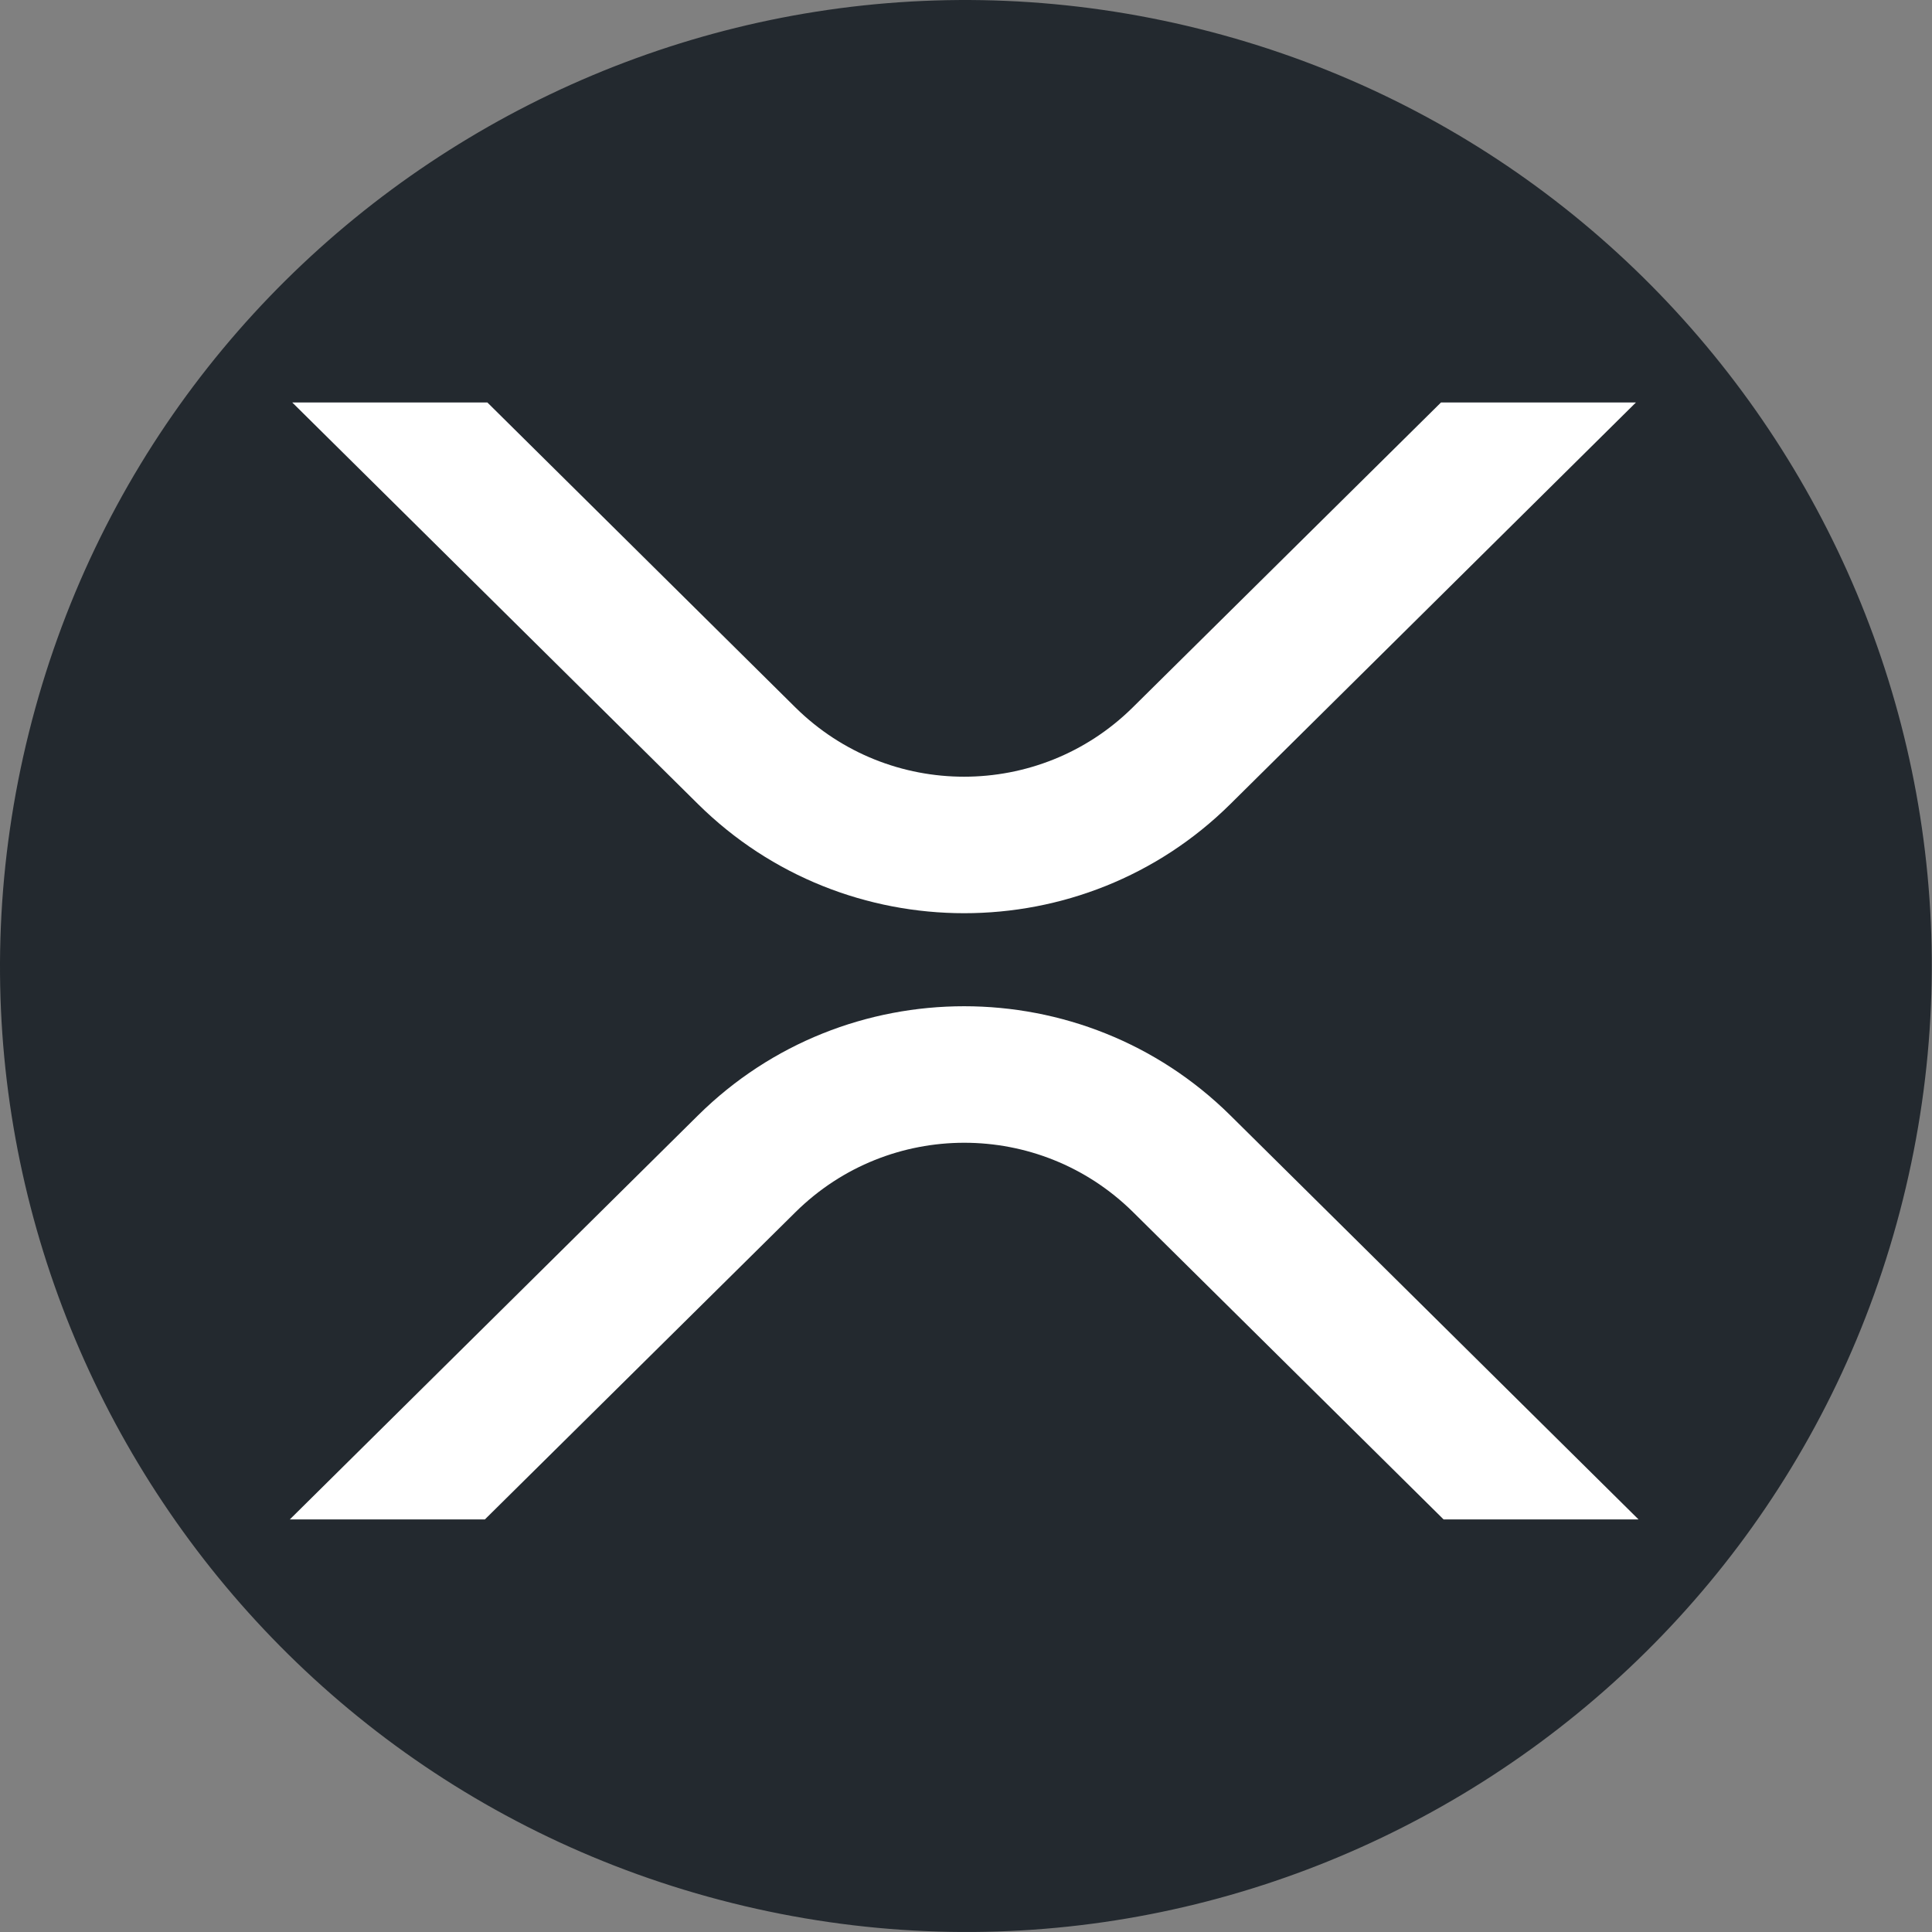
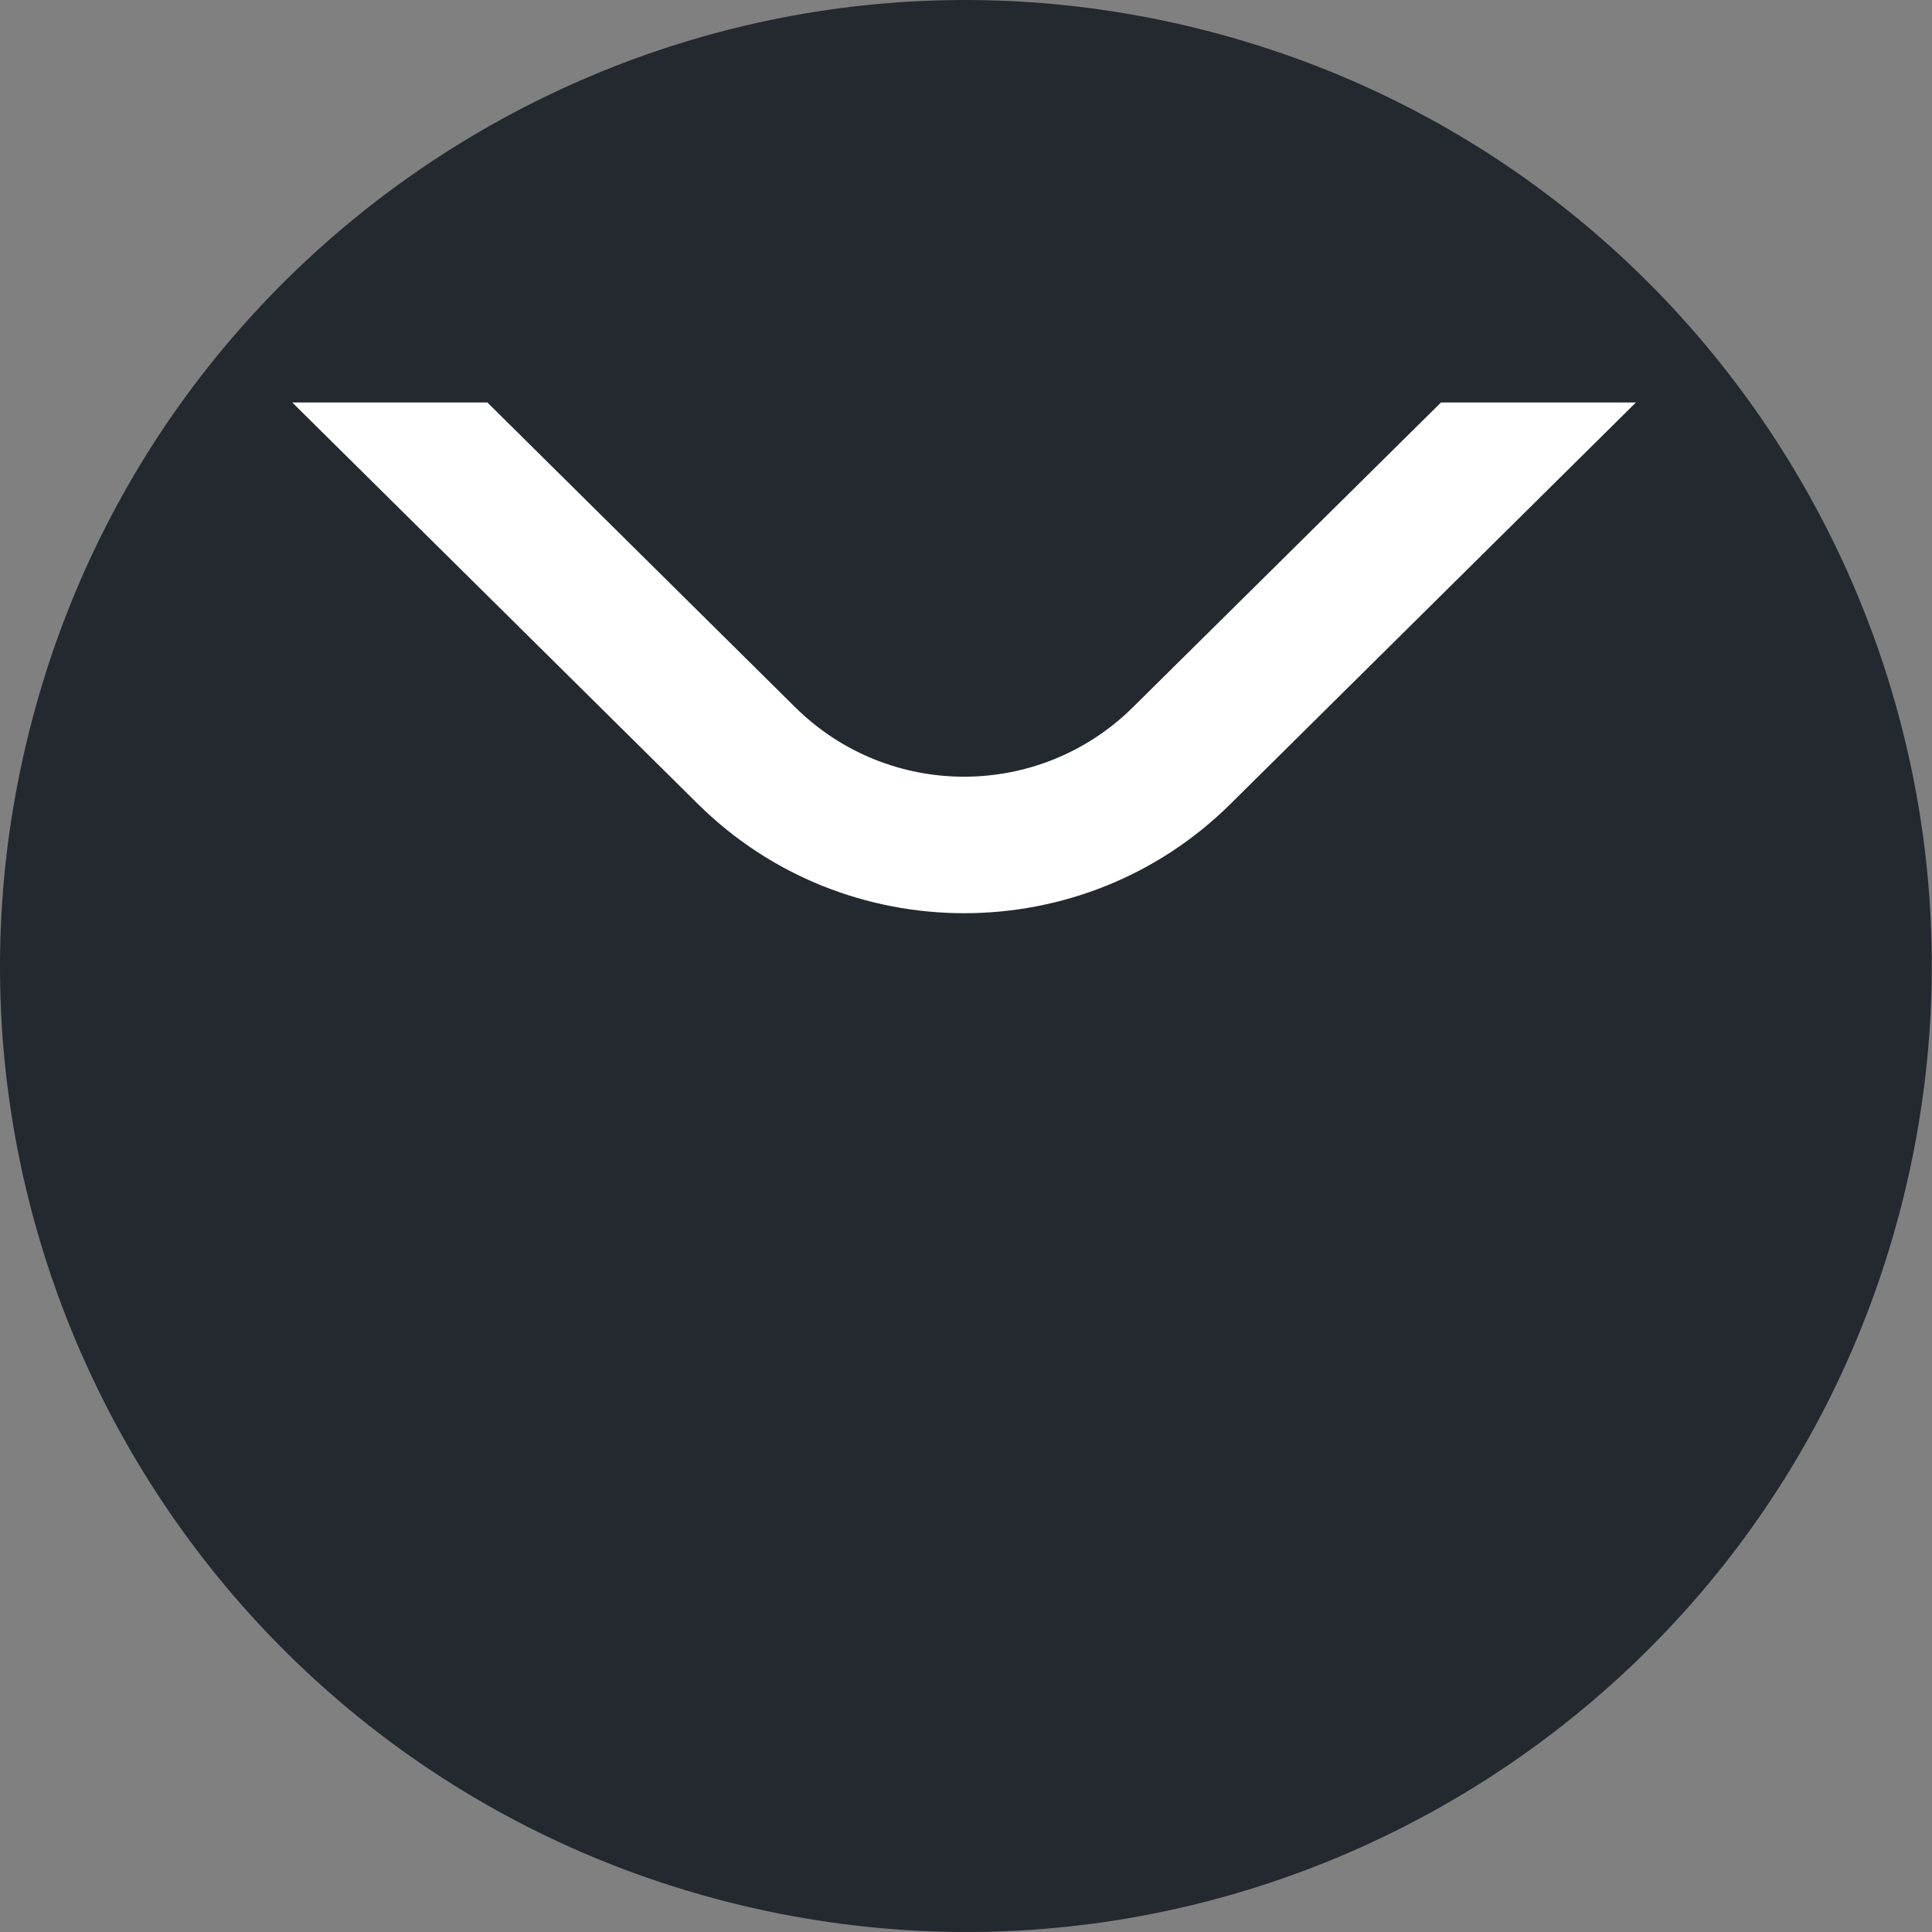
<svg xmlns="http://www.w3.org/2000/svg" width="80" height="80" viewBox="0 0 80 80" fill="none">
  <rect x="0" y="0" width="80" height="80" fill="#808080" stroke="none" />
  <path d="M78.794 49.676C73.452 71.105 51.748 84.146 30.317 78.802C8.894 73.46 -4.147 51.755 1.198 30.328C6.538 8.897 28.242 -4.145 49.666 1.197C71.096 6.539 84.137 28.247 78.794 49.677L78.794 49.676H78.794Z" fill="#23292F" />
  <path d="M59.668 16.666H67.74L50.942 33.299C44.858 39.319 34.995 39.319 28.907 33.299L12.102 16.666H20.181L32.943 29.301C36.812 33.115 43.027 33.115 46.896 29.301L59.668 16.666Z" fill="white" />
-   <path d="M20.077 62.917H12L28.907 46.182C34.991 40.161 44.854 40.161 50.942 46.182L67.849 62.917H59.777L46.906 50.179C43.036 46.366 36.822 46.366 32.953 50.179L20.077 62.917Z" fill="white" />
</svg>